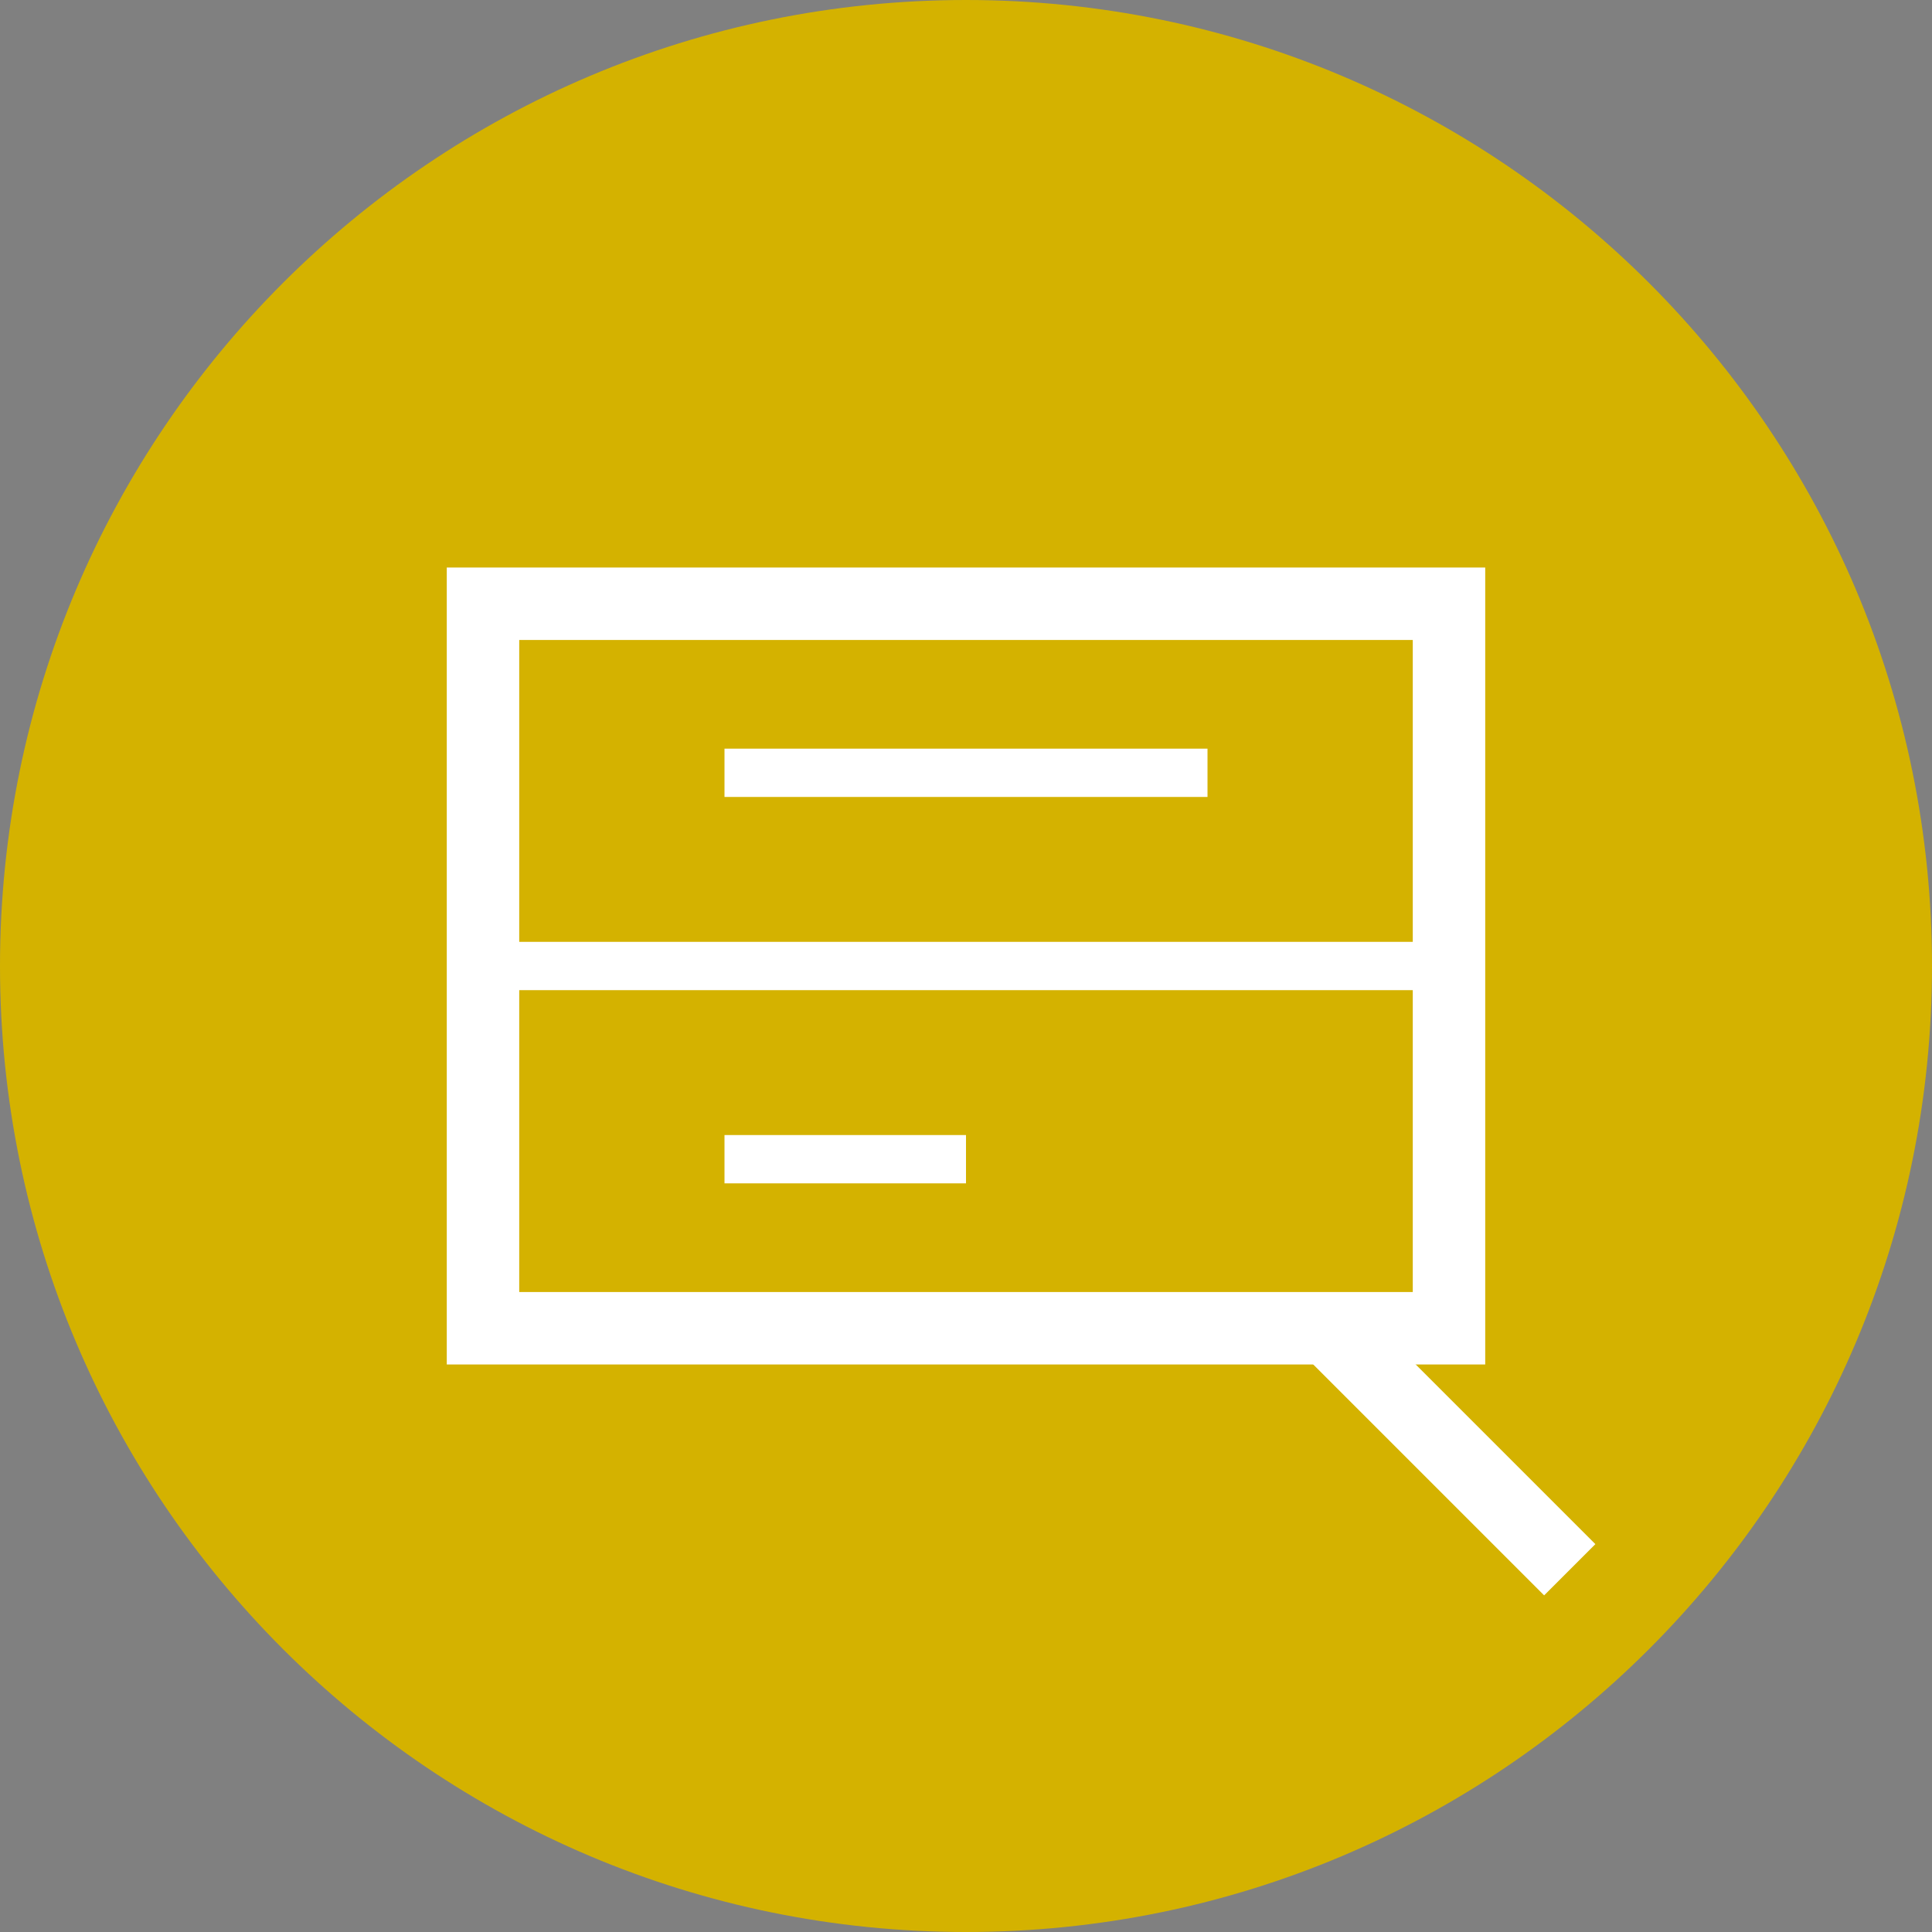
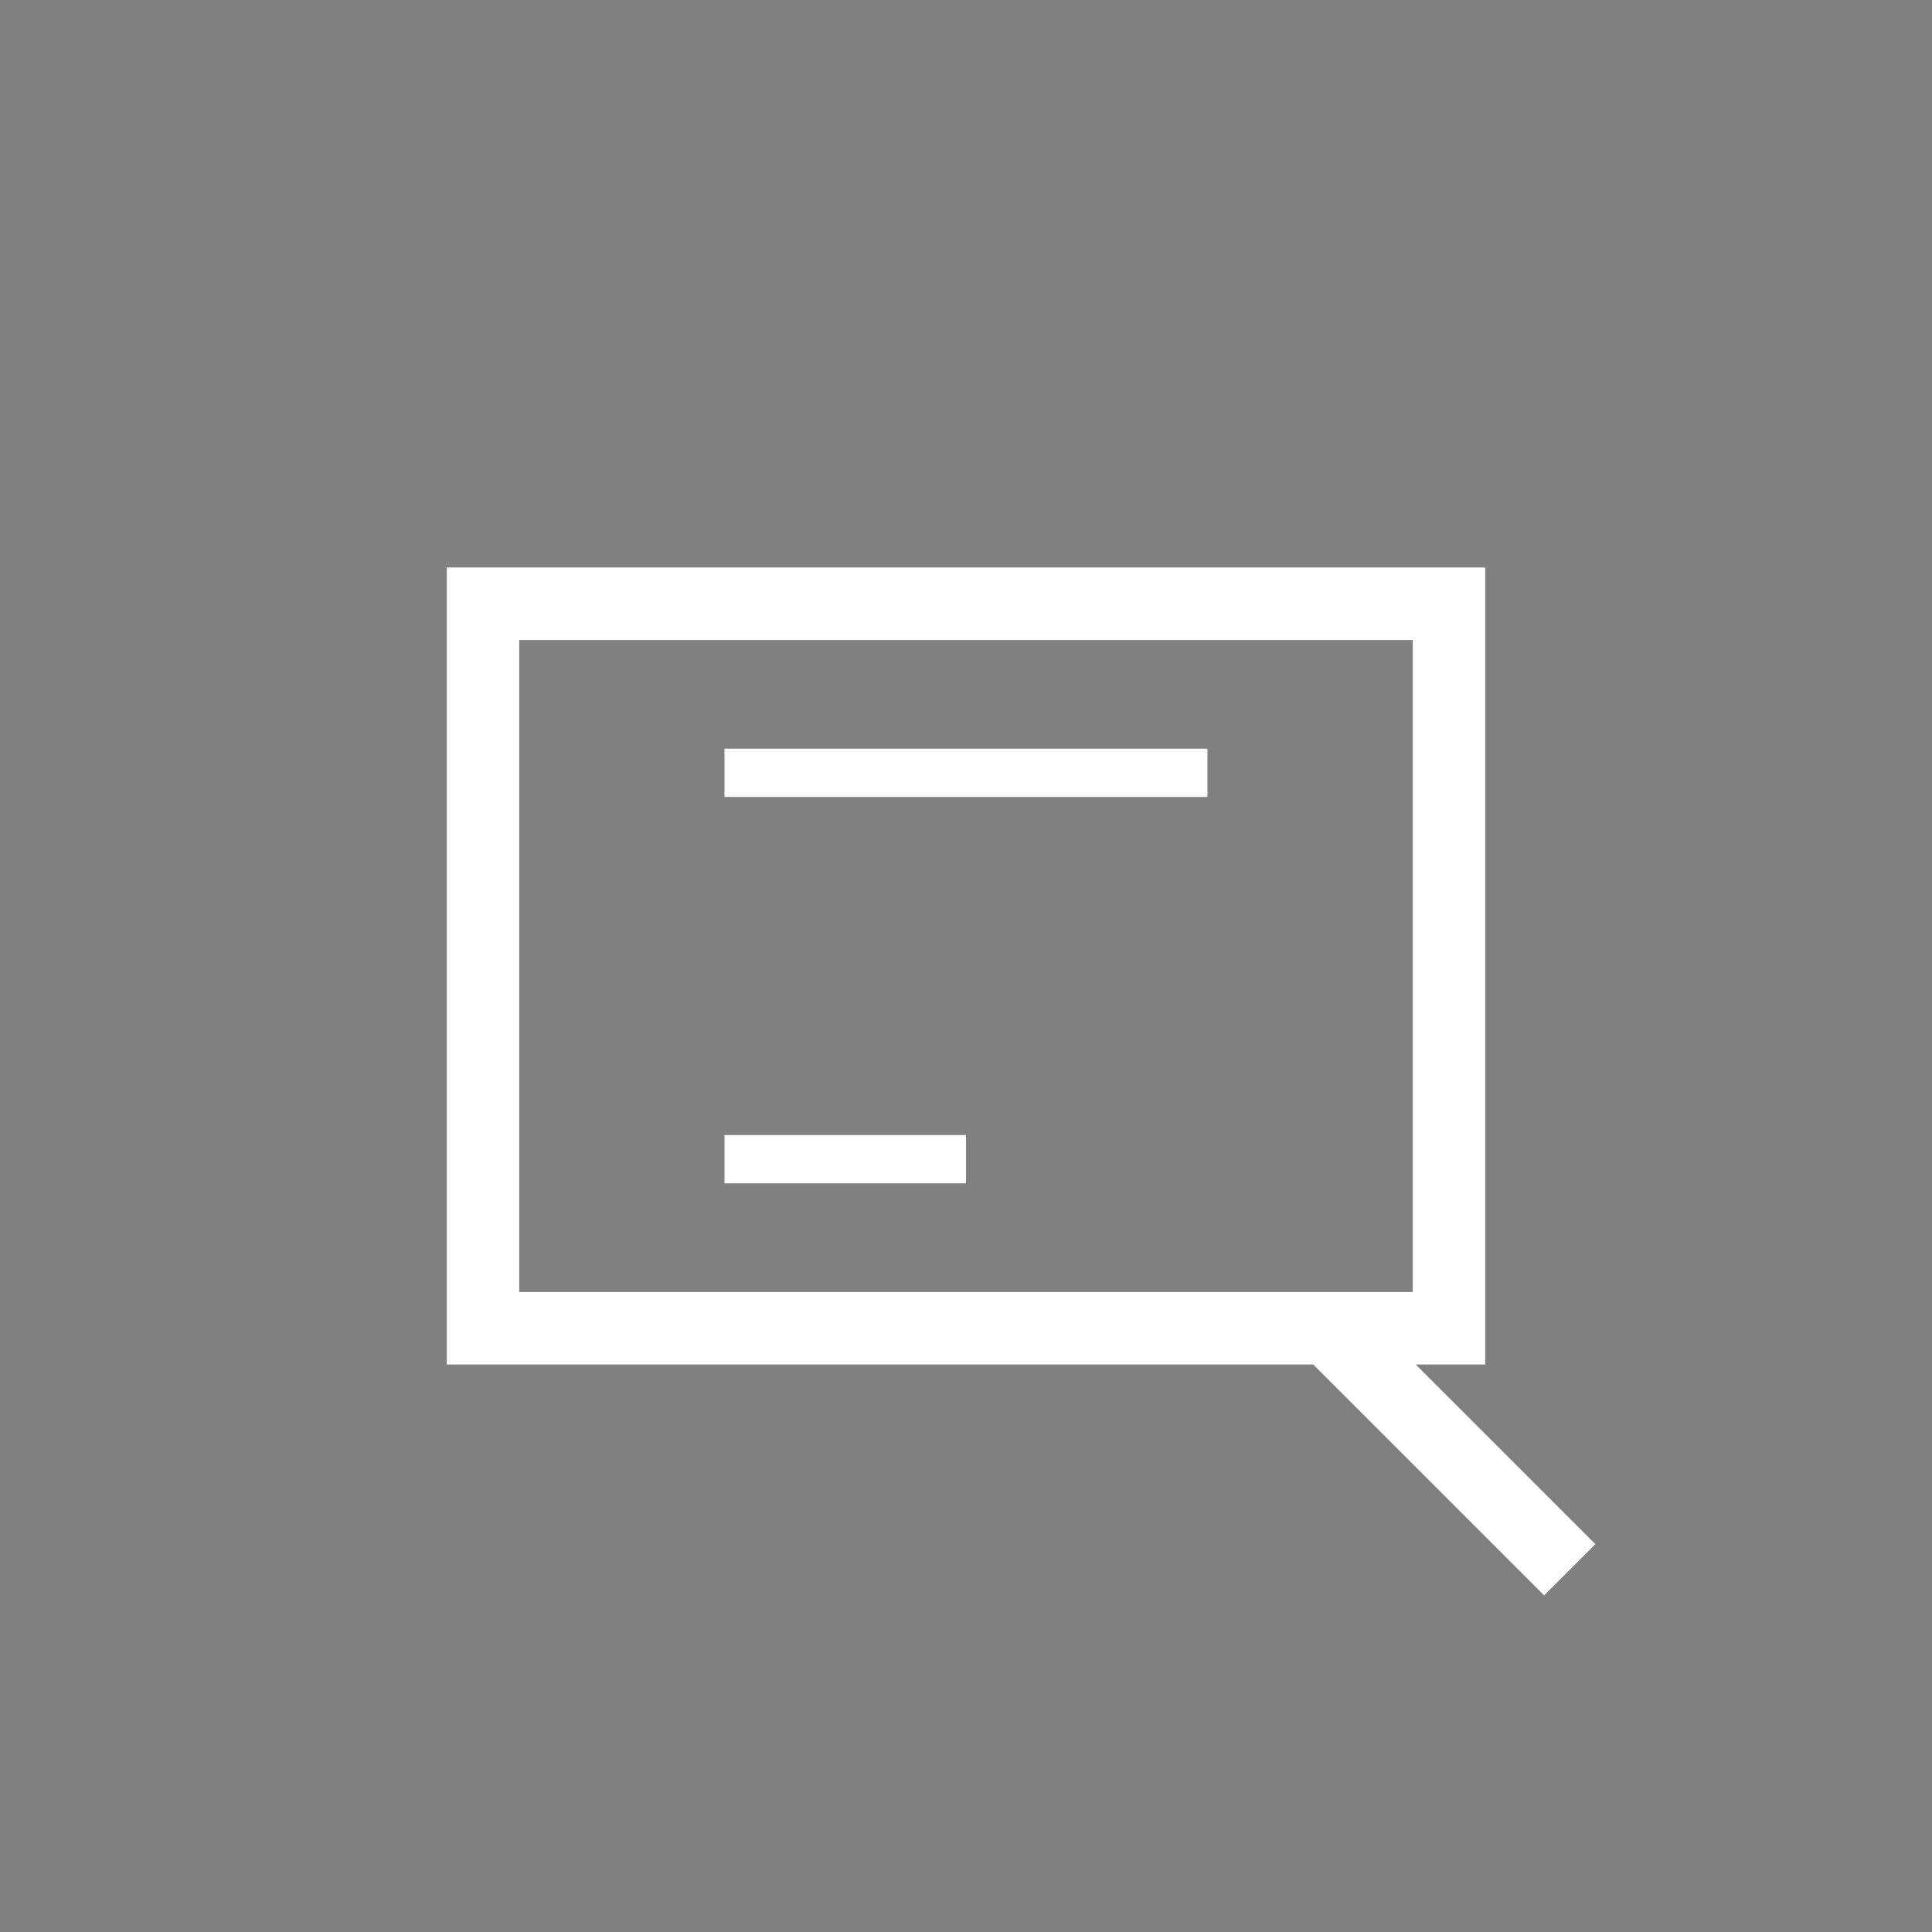
<svg xmlns="http://www.w3.org/2000/svg" width="80" height="80" viewBox="0 0 80 80" fill="none">
  <rect x="0" y="0" width="80" height="80" fill="#808080" stroke="none" />
-   <path d="M40 80C62.091 80 80 62.091 80 40C80 17.909 62.091 0 40 0C17.909 0 0 17.909 0 40C0 62.091 17.909 80 40 80Z" fill="#D4B200" />
  <path d="M20 25H60V55H20V25Z" stroke="white" stroke-width="3" />
-   <path d="M20 40H60Z" fill="black" />
-   <path d="M20 40H60" stroke="white" stroke-width="2" />
  <path d="M30 32H50ZM30 48H40Z" fill="black" />
  <path d="M30 32H50M30 48H40" stroke="white" stroke-width="2" />
  <path d="M55 55L65 65Z" fill="black" />
  <path d="M55 55L65 65" stroke="white" stroke-width="3" />
</svg>